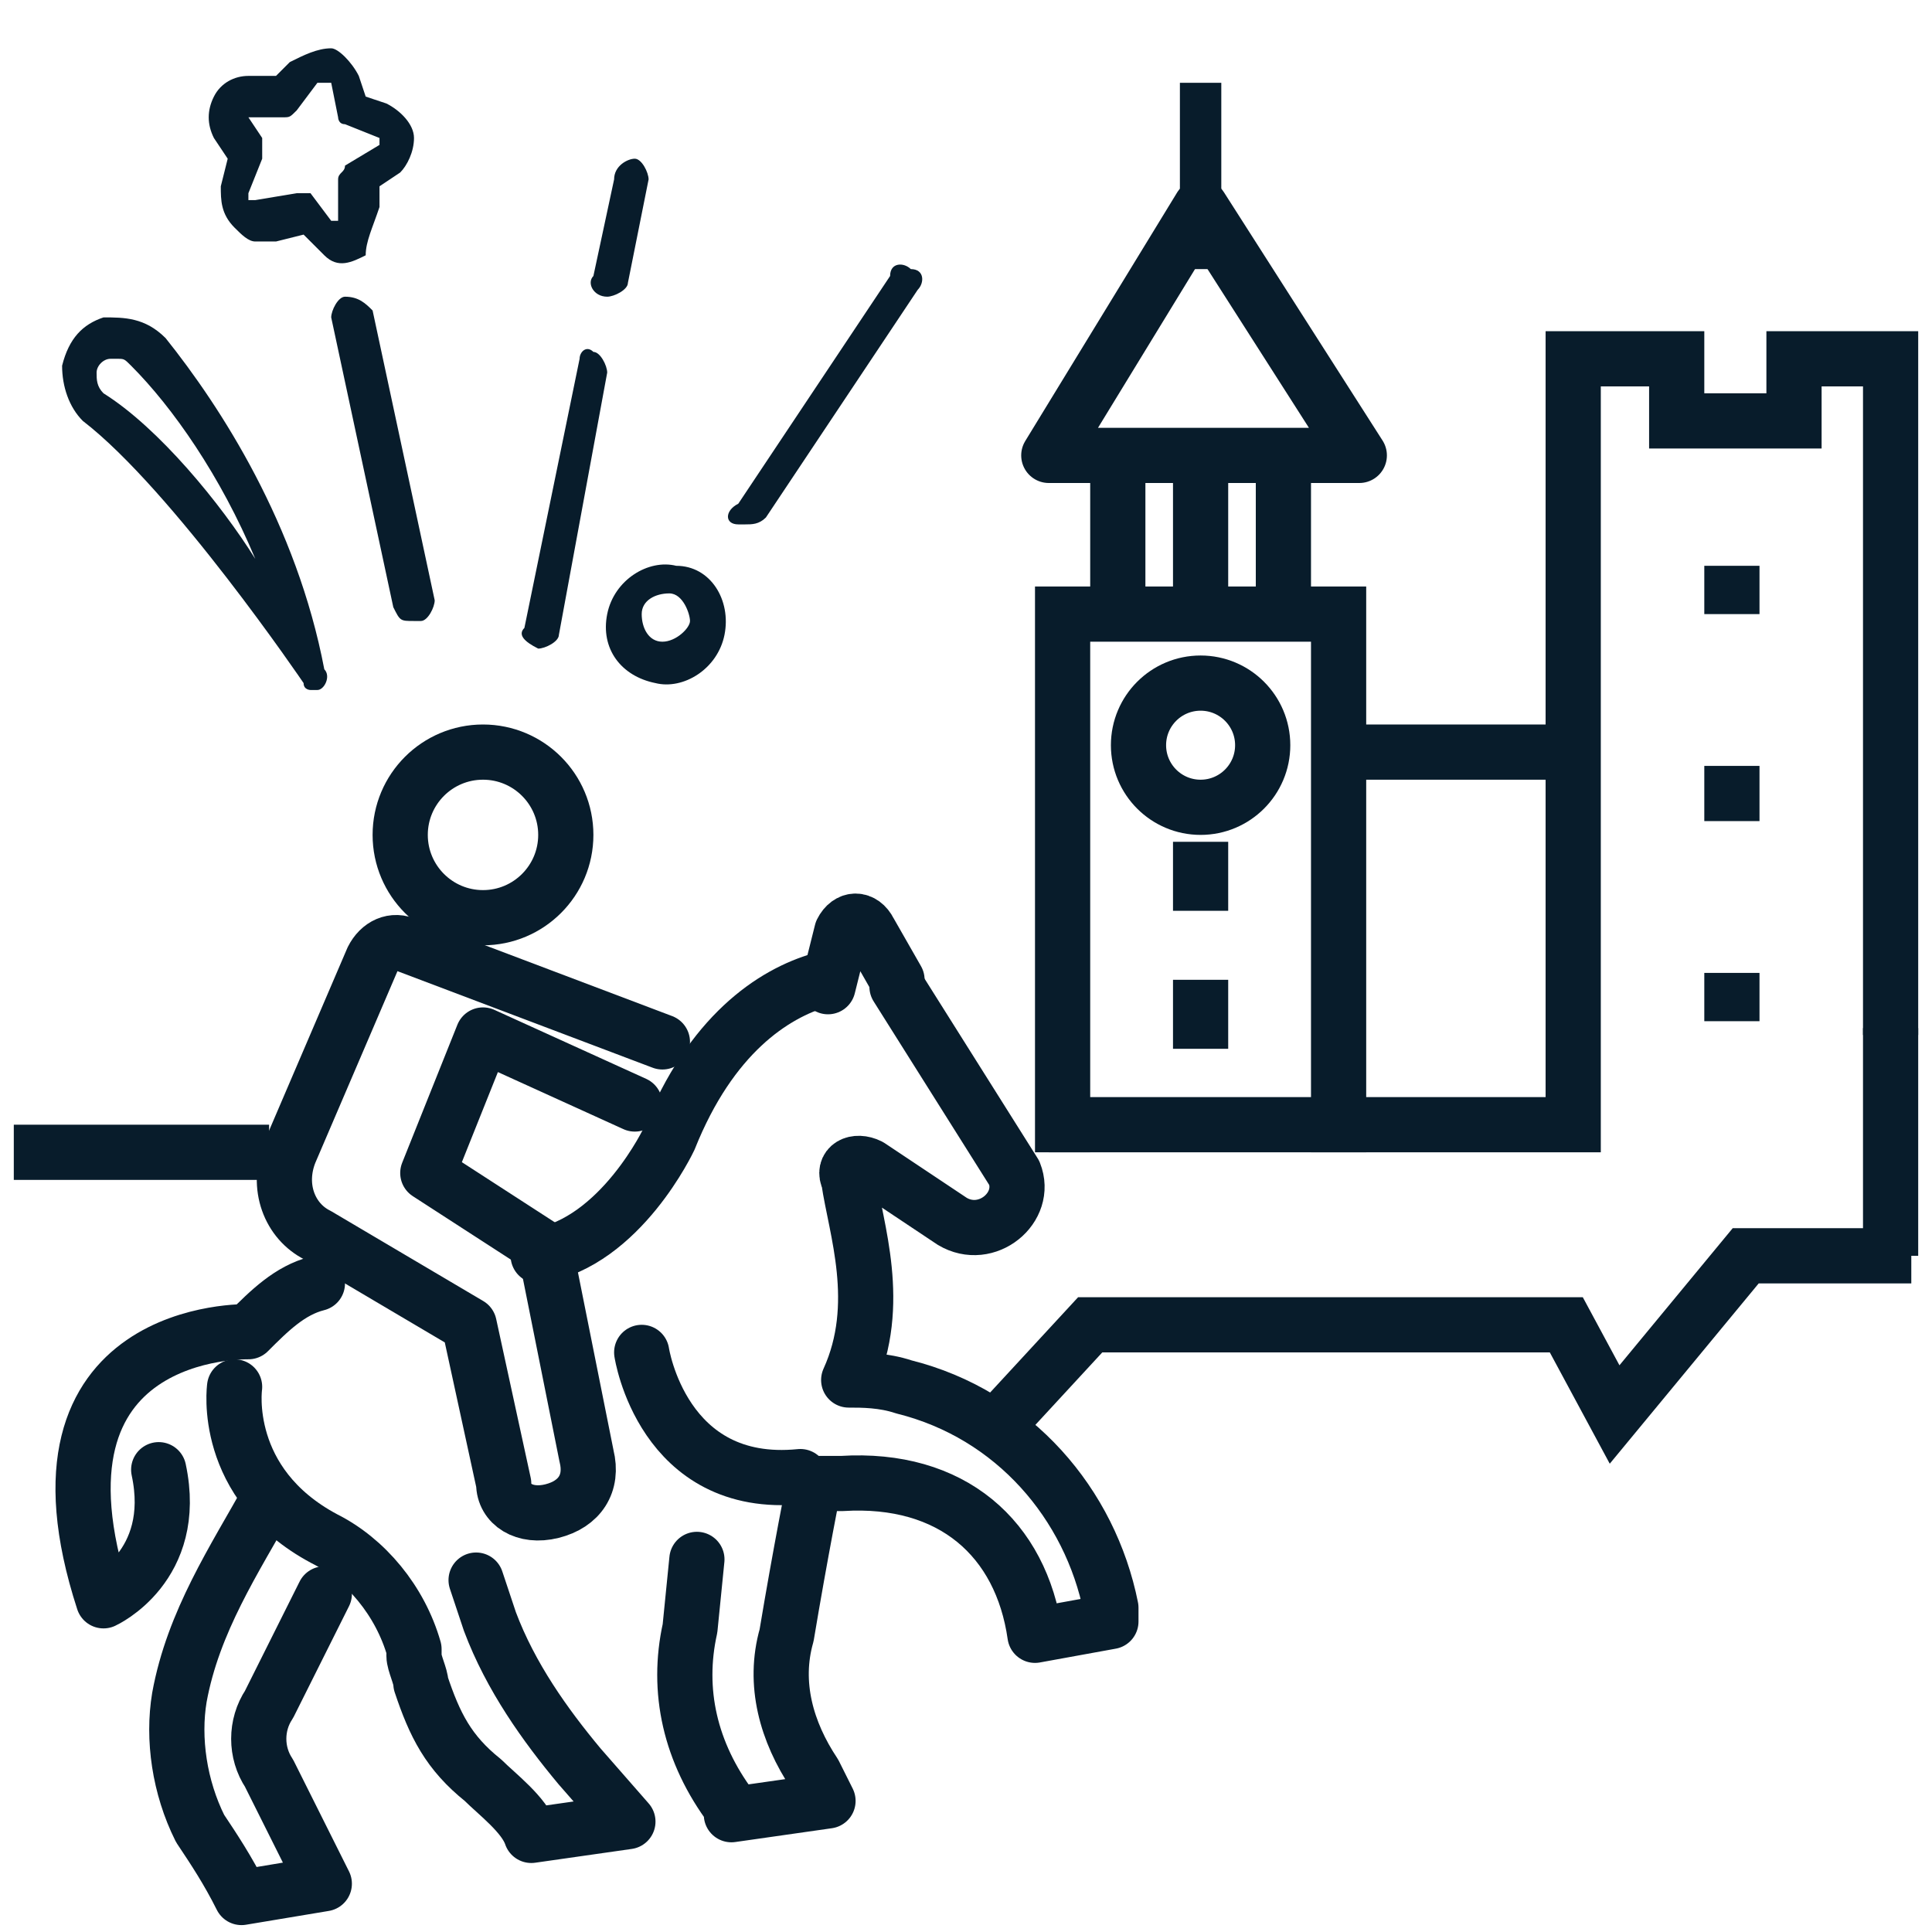
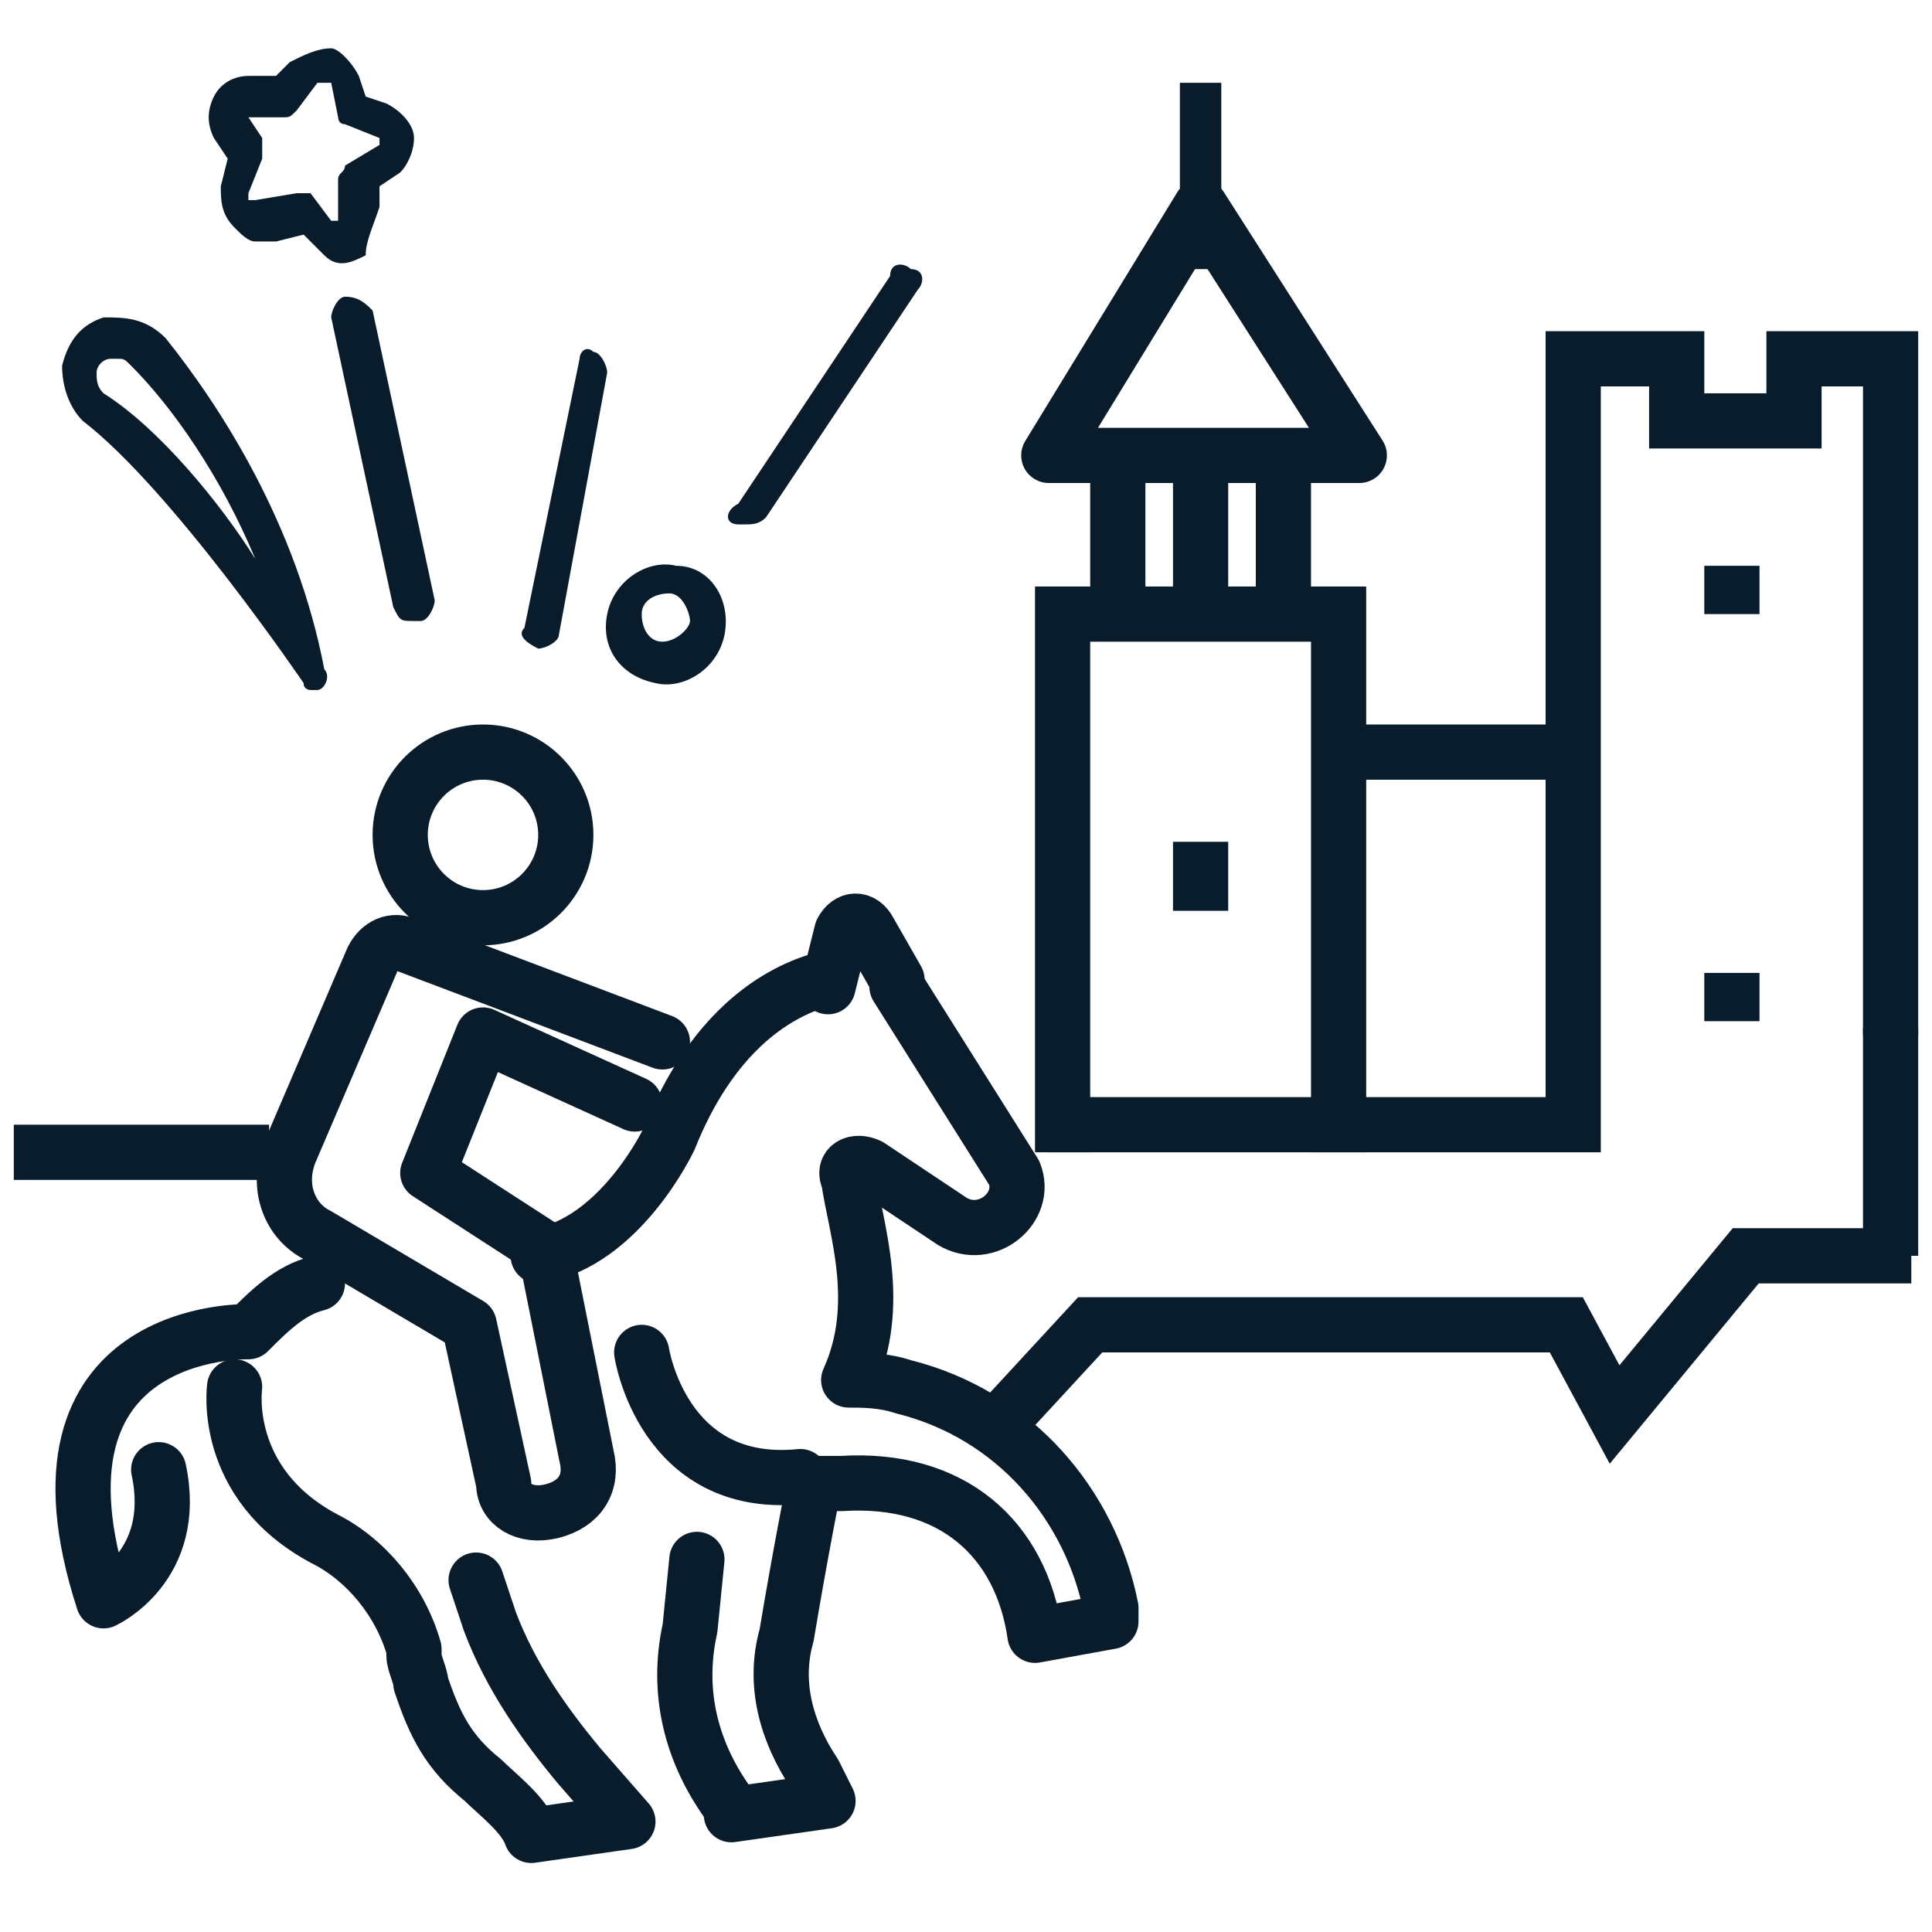
<svg xmlns="http://www.w3.org/2000/svg" version="1.1" id="Calque_1" x="0px" y="0px" width="28px" height="28px" viewBox="0 0 28 28" style="enable-background:new 0 0 28 28;" xml:space="preserve">
  <style type="text/css">
	.st0{fill:none;stroke:#081C2B;stroke-width:0.8;stroke-miterlimit:10;}
	.st1{fill:none;stroke:#081C2B;stroke-width:0.6;stroke-miterlimit:10;}
	.st2{fill:none;stroke:#081C2B;stroke-width:0.8;stroke-linejoin:round;stroke-miterlimit:10;}
	.st3{fill:none;stroke:#081C2B;stroke-width:0.8;stroke-linecap:round;stroke-linejoin:round;stroke-miterlimit:10;}
	.st4{fill:#081C2B;}
</style>
  <polyline class="st0" points="15.4,16.7 15.4,8.9 19.4,8.9 19.4,16.7 " />
  <line class="st0" x1="18.6" y1="8.9" x2="18.6" y2="6.8" />
  <line class="st0" x1="17.4" y1="8.9" x2="17.4" y2="6.8" />
  <line class="st0" x1="16.2" y1="8.9" x2="16.2" y2="6.8" />
  <line class="st1" x1="17.4" y1="3.9" x2="17.4" y2="1.2" />
  <line class="st0" x1="27.4" y1="14.9" x2="27.4" y2="18.2" />
  <line class="st0" x1="17.4" y1="12.2" x2="17.4" y2="13.2" />
-   <line class="st0" x1="17.4" y1="14.2" x2="17.4" y2="15.2" />
  <g>
    <line class="st0" x1="25.1" y1="8.2" x2="25.1" y2="8.9" />
  </g>
  <g>
-     <line class="st0" x1="25.1" y1="11.1" x2="25.1" y2="11.9" />
-   </g>
+     </g>
  <g>
    <line class="st0" x1="25.1" y1="14.1" x2="25.1" y2="14.8" />
  </g>
  <line class="st0" x1="3.9" y1="16.7" x2="0.2" y2="16.7" />
  <polyline class="st0" points="27.4,15 27.4,5.2 26,5.2 26,6.1 24.3,6.1 24.3,5.2 22.8,5.2 22.8,16.3 20.4,16.3 15.2,16.3 " />
  <line class="st0" x1="22.8" y1="10.9" x2="19.4" y2="10.9" />
  <polyline class="st0" points="14.6,20.5 15.8,19.2 22.7,19.2 23.4,20.5 25.3,18.2 27.7,18.2 " />
-   <circle class="st0" cx="17.4" cy="10.8" r="0.9" />
  <polygon class="st2" points="19.7,6.6 15.2,6.6 17.4,3 " />
  <g>
    <path class="st3" d="M4.6,18.6c-0.4,0.1-0.7,0.4-1,0.7c0,0-3.4-0.1-2.1,3.9c0,0,1.1-0.5,0.8-1.9" />
    <path class="st3" d="M11.9,14.2c-0.7,0.2-1.6,0.8-2.2,2.3c0,0-0.7,1.5-1.9,1.7" />
    <path class="st3" d="M10.1,22.6l-0.1,1c-0.2,0.9,0,1.8,0.6,2.6l0,0.1l1.4-0.2l-0.2-0.4c-0.4-0.6-0.6-1.3-0.4-2   c0.2-1.2,0.4-2.2,0.4-2.2l0.4,0c1.6-0.1,2.6,0.8,2.8,2.2l1.1-0.2c0-0.1,0-0.1,0-0.2c-0.3-1.5-1.4-2.8-3-3.2   c-0.3-0.1-0.6-0.1-0.8-0.1l0,0c0.5-1.1,0.1-2.2,0-2.9c-0.1-0.2,0.1-0.3,0.3-0.2l1.2,0.8c0.5,0.3,1.1-0.2,0.9-0.7L13,14.3" />
    <path class="st3" d="M3.4,20.1c0,0-0.2,1.4,1.3,2.2c0.6,0.3,1.1,0.9,1.3,1.6C6,24,6,24,6,24c0,0.1,0.1,0.3,0.1,0.4   c0.2,0.6,0.4,1,0.9,1.4c0.2,0.2,0.6,0.5,0.7,0.8l1.4-0.2l-0.7-0.8c-0.5-0.6-1-1.3-1.3-2.1l-0.2-0.6" />
-     <path class="st3" d="M3.9,21.7c-0.5,0.9-1.1,1.8-1.3,2.9l0,0c-0.1,0.6,0,1.3,0.3,1.9c0.2,0.3,0.4,0.6,0.6,1l1.2-0.2l-0.8-1.6   c-0.2-0.3-0.2-0.7,0-1l0.8-1.6" />
    <path class="st3" d="M9.3,19.6c0,0,0.3,2,2.3,1.8" />
    <path class="st3" d="M13,14.2l-0.4-0.7c-0.1-0.2-0.3-0.2-0.4,0L12,14.3" />
    <circle class="st3" cx="7" cy="12.1" r="1.2" />
    <path class="st3" d="M9.6,15.1l-3.7-1.4c-0.2-0.1-0.4,0-0.5,0.2l-1.2,2.8c-0.2,0.5,0,1,0.4,1.2l2.2,1.3l0.5,2.3   c0,0.3,0.3,0.5,0.7,0.4l0,0c0.4-0.1,0.6-0.4,0.5-0.8l-0.6-3l-1.7-1.1l0.8-2L9.2,16" />
  </g>
  <path class="st4" d="M9.8,8.2c-0.4-0.1-0.9,0.2-1,0.7s0.2,0.9,0.7,1c0.4,0.1,0.9-0.2,1-0.7C10.6,8.7,10.3,8.2,9.8,8.2z M9.6,9.3  c-0.2,0-0.3-0.2-0.3-0.4c0-0.2,0.2-0.3,0.4-0.3S10,8.9,10,9S9.8,9.3,9.6,9.3z" />
  <path class="st4" d="M2.4,4.9C2.1,4.6,1.8,4.6,1.5,4.6C1.2,4.7,1,4.9,0.9,5.3C0.9,5.6,1,5.9,1.2,6.1c1.3,1,3.2,3.8,3.2,3.8  C4.4,10,4.5,10,4.5,10c0.1,0,0.1,0,0.1,0c0.1,0,0.2-0.2,0.1-0.3C4.3,7.6,3.2,5.9,2.4,4.9L2.4,4.9z M1.5,5.7C1.4,5.6,1.4,5.5,1.4,5.4  c0-0.1,0.1-0.2,0.2-0.2c0.1,0,0.1,0,0.1,0c0.1,0,0.1,0,0.2,0.1l0,0c0.6,0.6,1.3,1.6,1.8,2.8C3.2,7.3,2.3,6.2,1.5,5.7z" />
  <path class="st4" d="M7.8,9.4c0.1,0,0.3-0.1,0.3-0.2l0.7-3.8c0-0.1-0.1-0.3-0.2-0.3C8.5,5,8.4,5.1,8.4,5.2L7.6,9.1  C7.5,9.2,7.6,9.3,7.8,9.4z" />
-   <path class="st4" d="M8.8,4.3c0.1,0,0.3-0.1,0.3-0.2l0.3-1.5c0-0.1-0.1-0.3-0.2-0.3S8.9,2.4,8.9,2.6L8.6,4C8.5,4.1,8.6,4.3,8.8,4.3z  " />
  <path class="st4" d="M5,4.3c-0.1,0-0.2,0.2-0.2,0.3l0.9,4.2C5.8,9,5.8,9,6,9C6,9,6,9,6.1,9c0.1,0,0.2-0.2,0.2-0.3L5.4,4.5  C5.3,4.4,5.2,4.3,5,4.3L5,4.3z" />
  <path class="st4" d="M10.7,7.6c0.1,0,0.1,0,0.1,0c0.1,0,0.2,0,0.3-0.1l2.2-3.3c0.1-0.1,0.1-0.3-0.1-0.3c-0.1-0.1-0.3-0.1-0.3,0.1  l-2.2,3.3C10.5,7.4,10.5,7.6,10.7,7.6L10.7,7.6z" />
  <path class="st4" d="M3.3,2.3L3.2,2.7c0,0.2,0,0.4,0.2,0.6c0.1,0.1,0.2,0.2,0.3,0.2c0.1,0,0.2,0,0.3,0l0.4-0.1l0.3,0.3  c0.2,0.2,0.4,0.1,0.6,0C5.3,3.5,5.4,3.3,5.5,3l0-0.3l0.3-0.2C5.9,2.4,6,2.2,6,2c0-0.2-0.2-0.4-0.4-0.5L5.3,1.4L5.2,1.1  C5.1,0.9,4.9,0.7,4.8,0.7l0,0c-0.2,0-0.4,0.1-0.6,0.2L4,1.1l-0.4,0c-0.2,0-0.4,0.1-0.5,0.3C3,1.6,3,1.8,3.1,2L3.3,2.3z M3.6,1.7  C3.6,1.6,3.6,1.6,3.6,1.7l0.5,0c0.1,0,0.1,0,0.2-0.1l0.3-0.4c0,0,0,0,0.1,0c0.1,0,0,0,0.1,0l0.1,0.5C4.9,1.7,4.9,1.8,5,1.8L5.5,2  l0,0l0,0.1L5,2.4c0,0.1-0.1,0.1-0.1,0.2l0,0.5c0,0,0,0,0,0.1l-0.1,0L4.5,2.8c-0.1,0-0.1,0-0.1,0c-0.1,0-0.1,0-0.1,0L3.7,2.9  c0,0,0,0-0.1,0c0,0,0,0,0-0.1l0.2-0.5c0-0.1,0-0.2,0-0.3L3.6,1.7L3.6,1.7L3.6,1.7z" />
</svg>